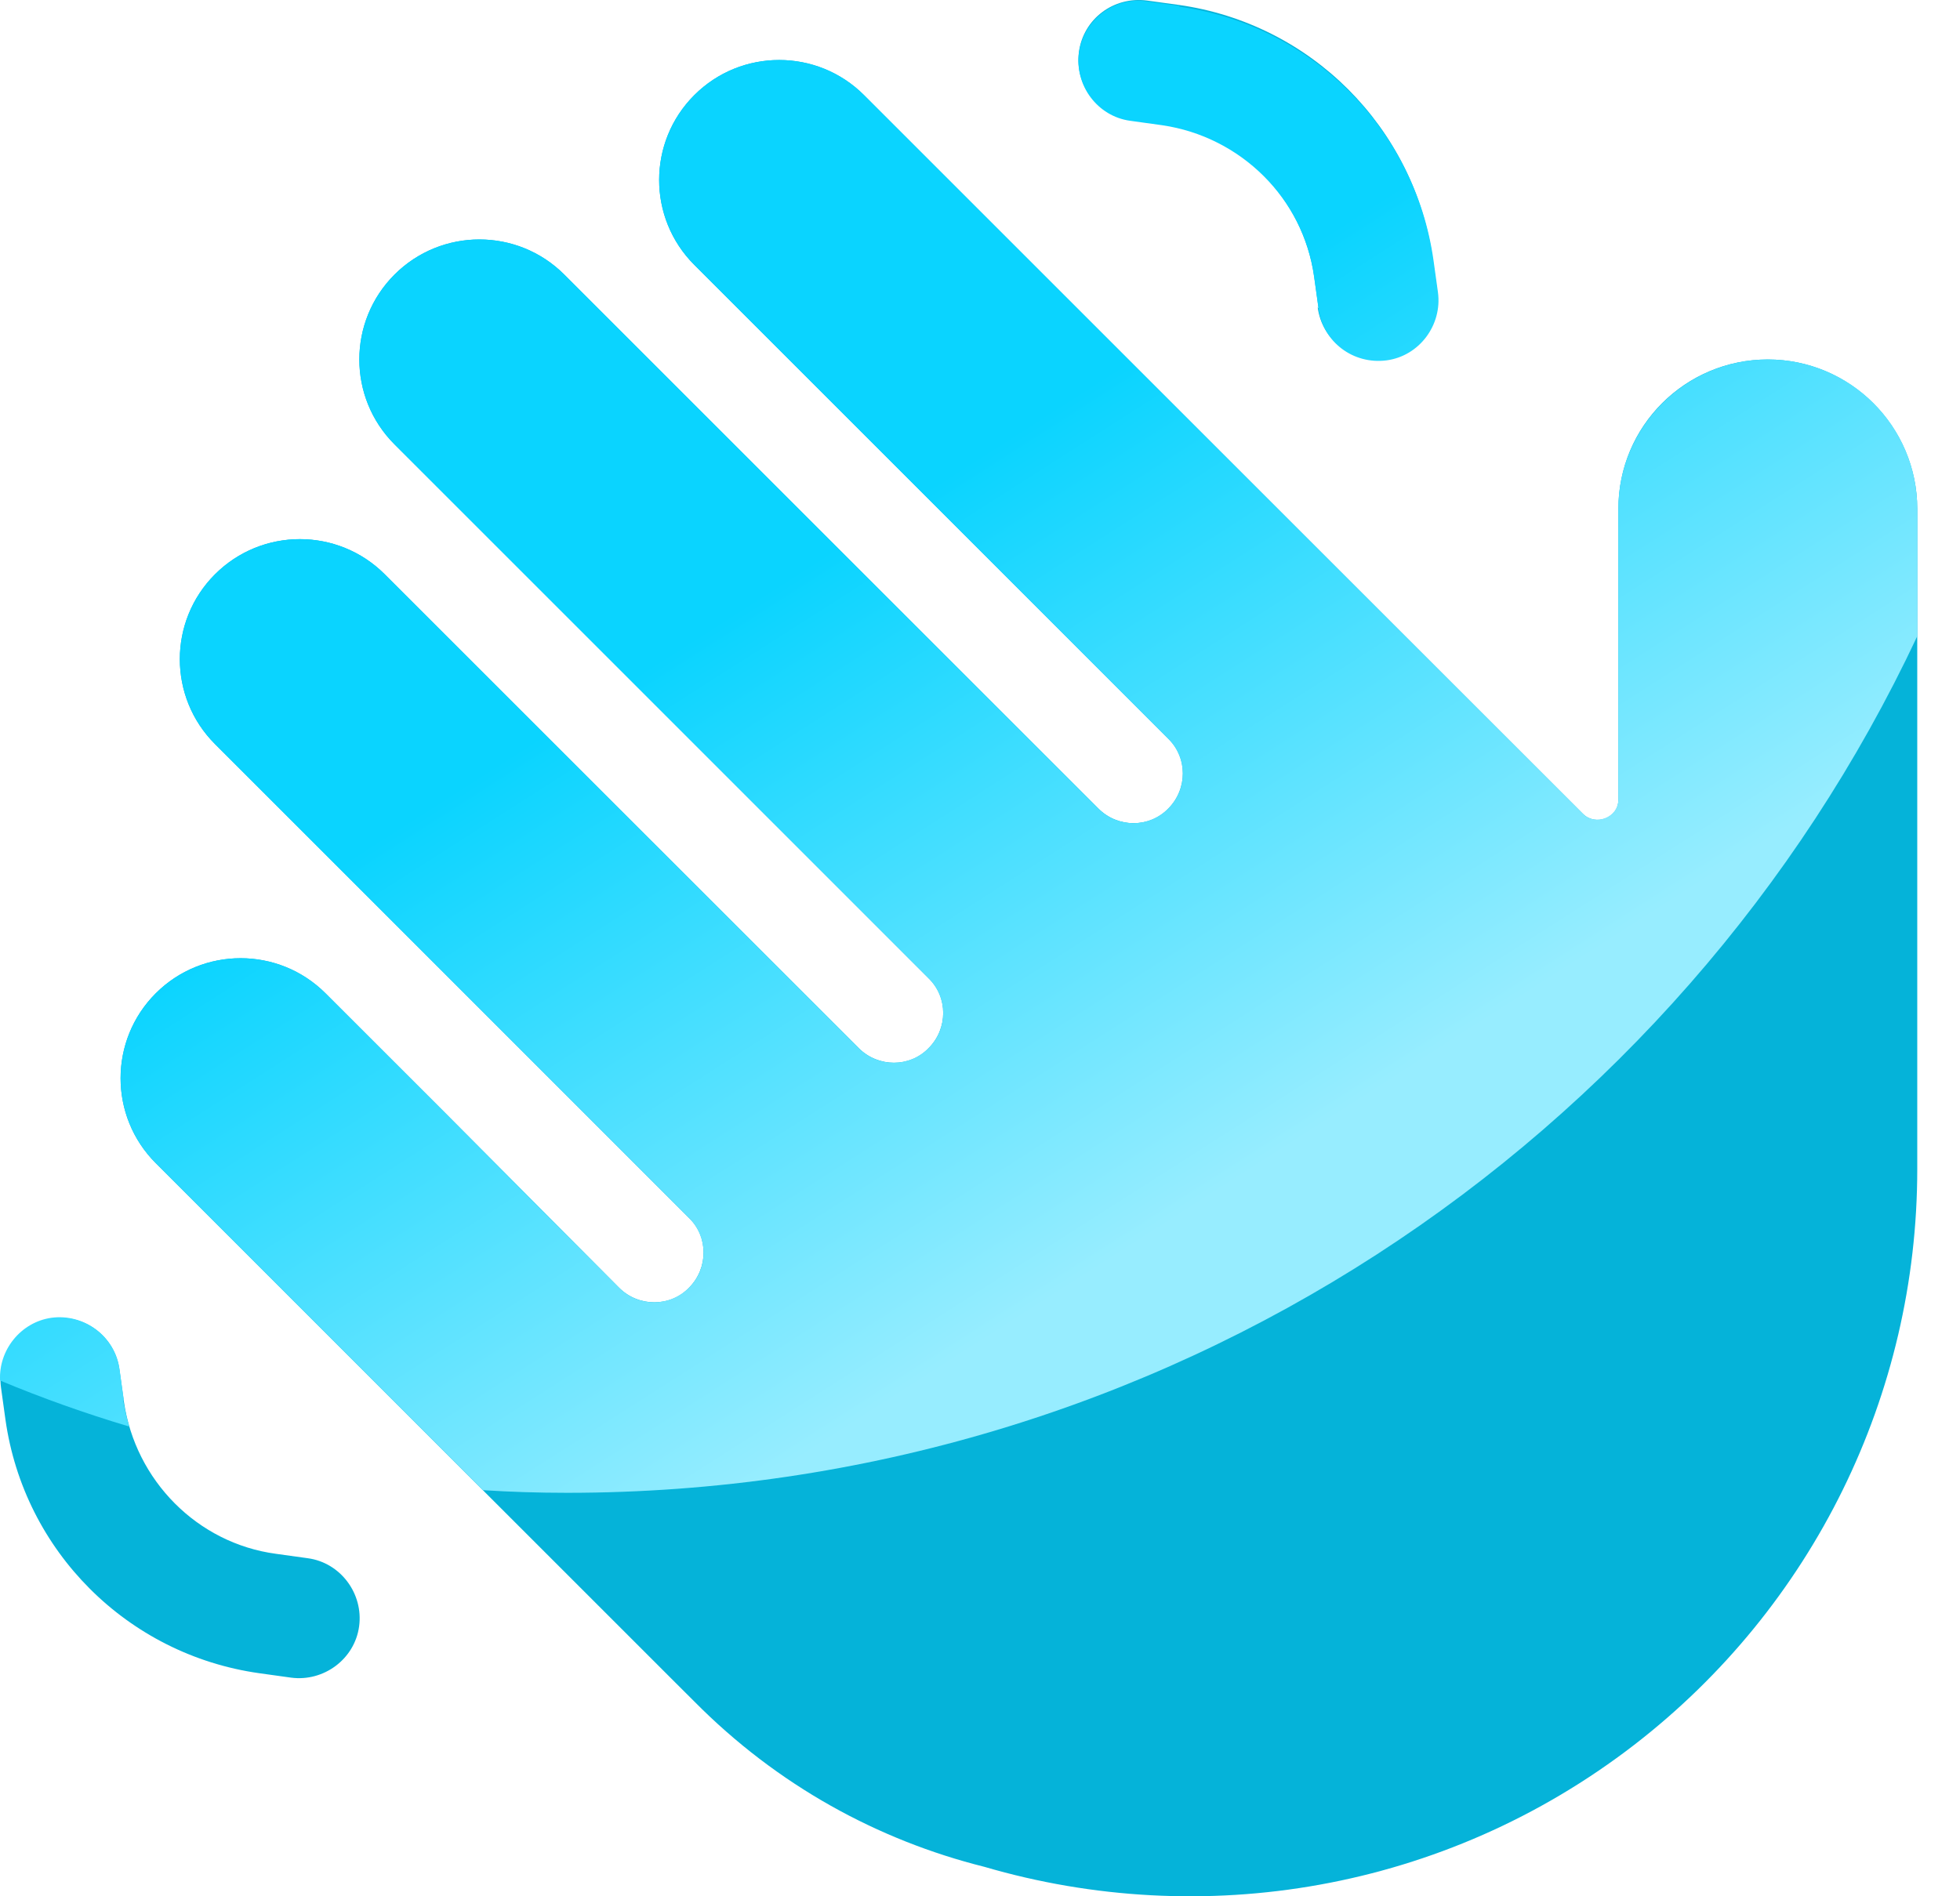
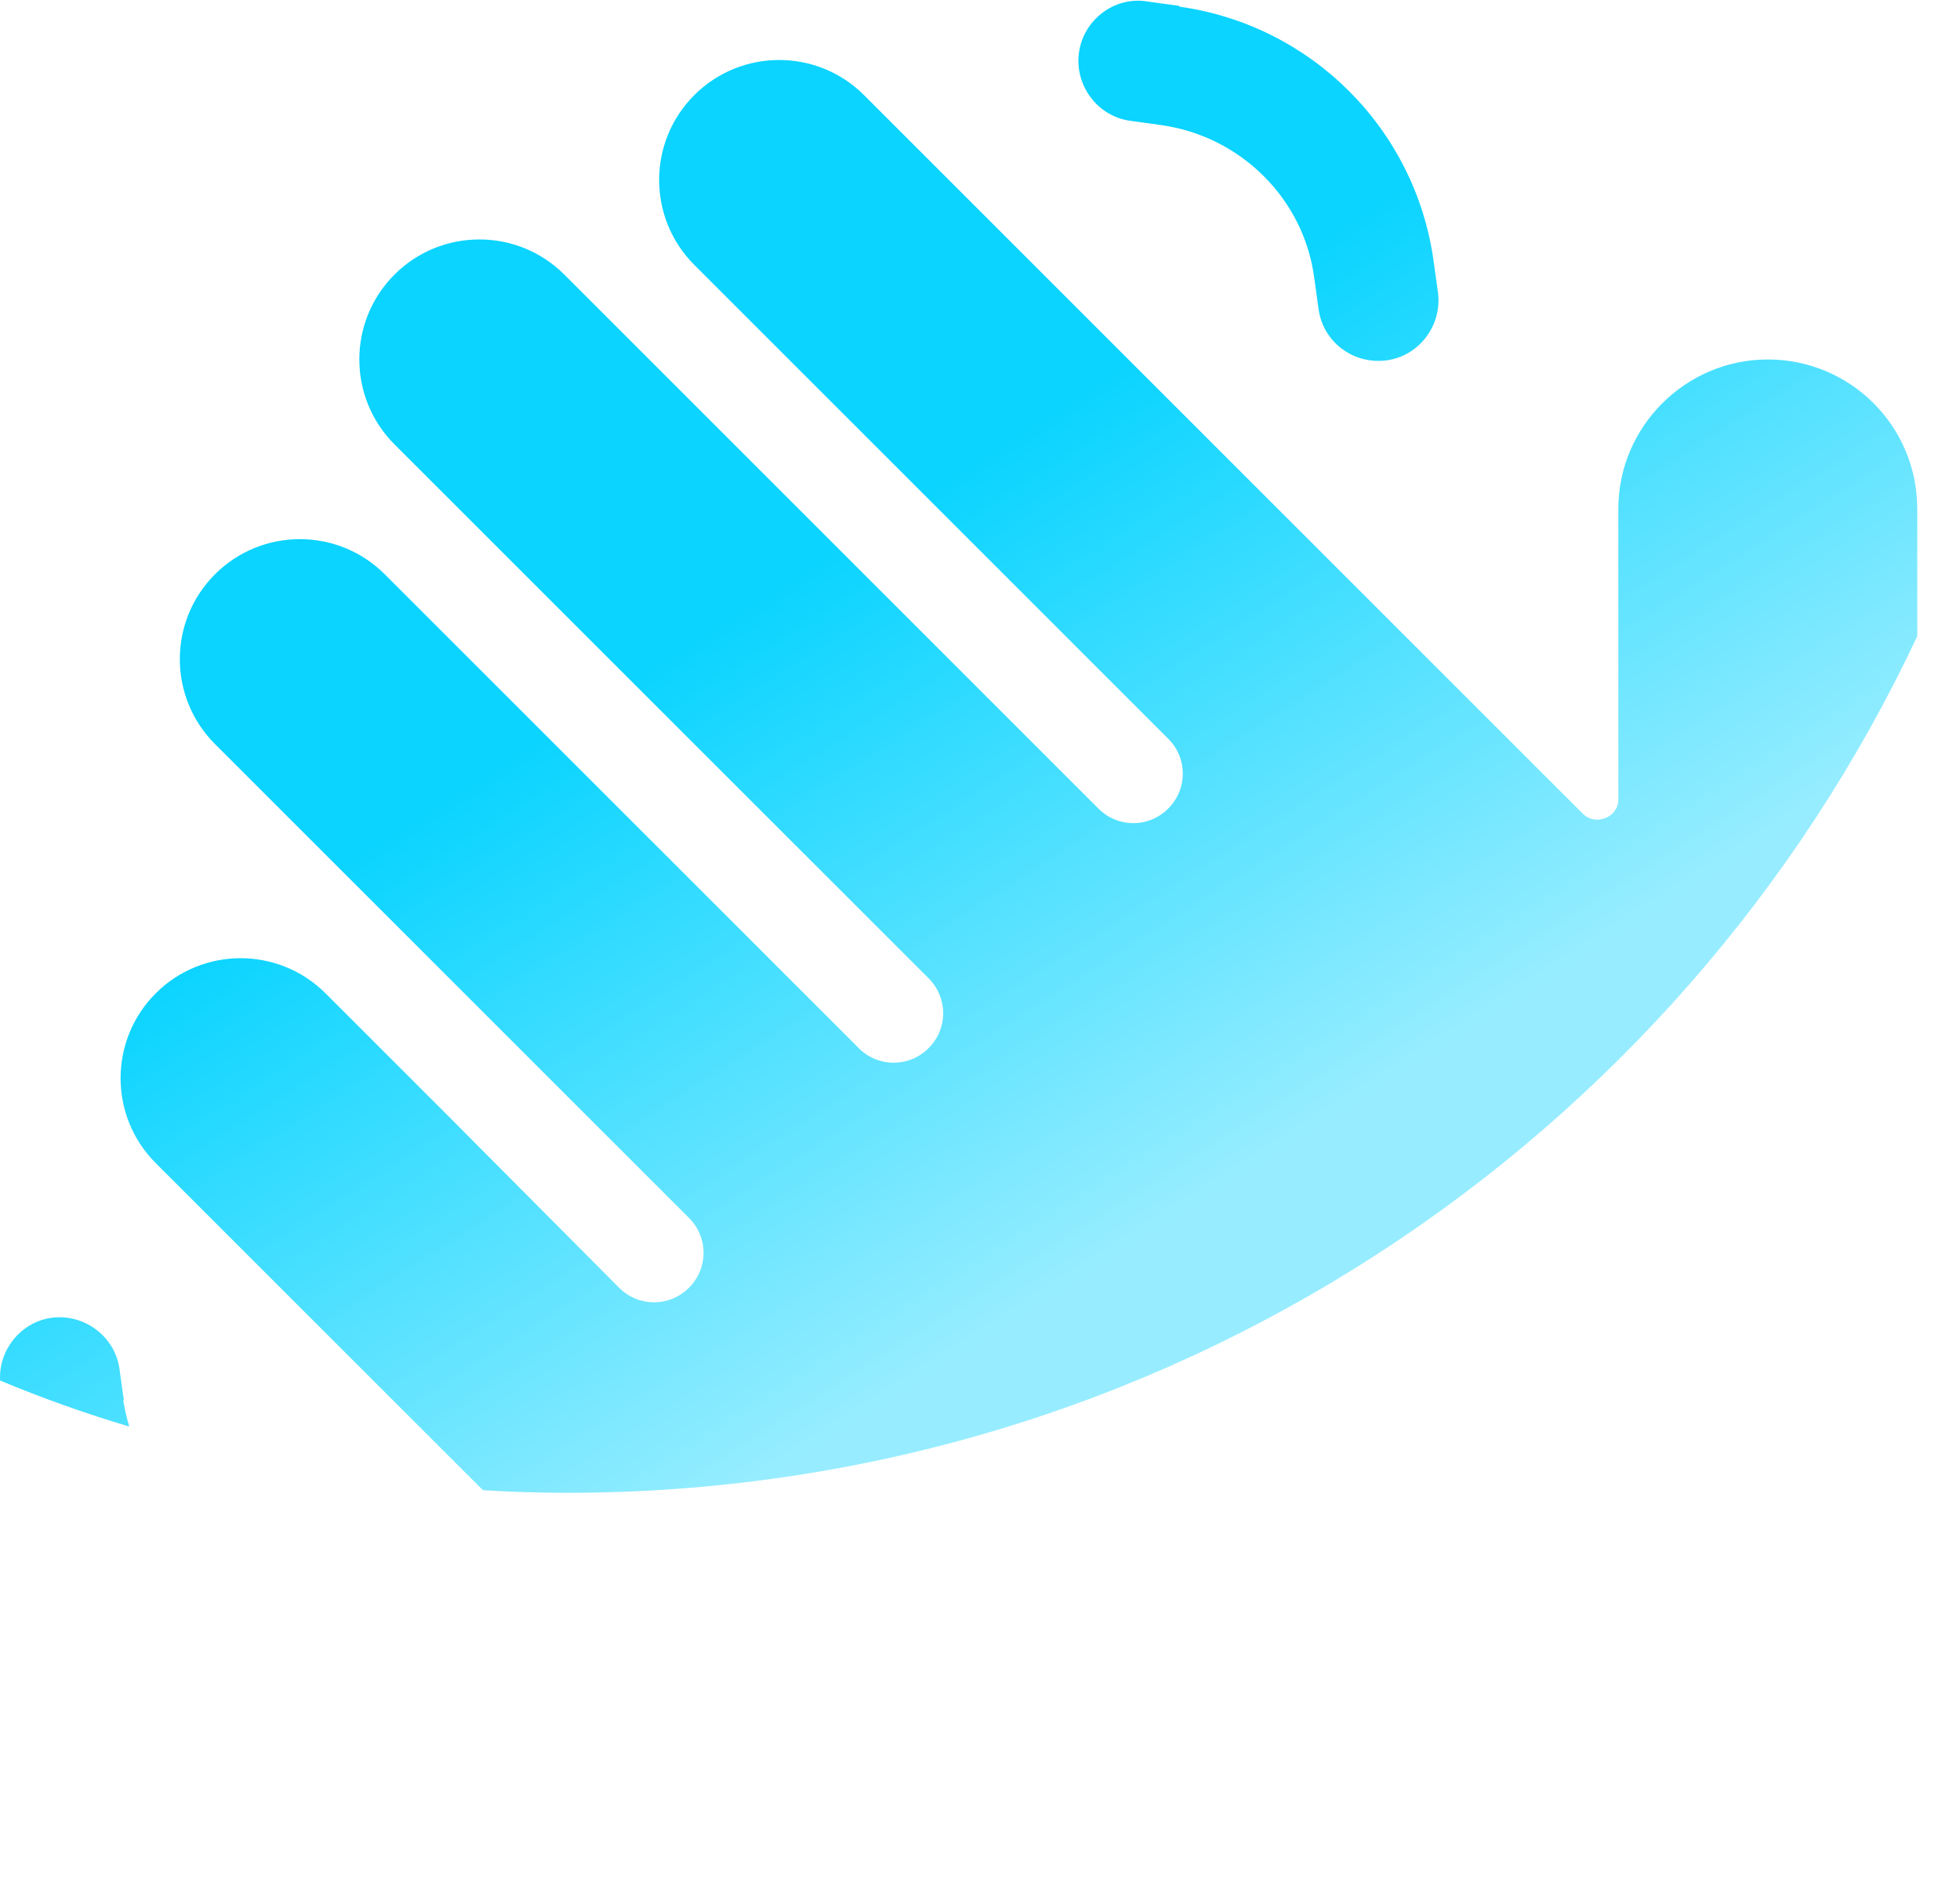
<svg xmlns="http://www.w3.org/2000/svg" width="31" height="30" viewBox="0 0 31 30" fill="none">
-   <path d="M0.813 20.862C1.33 20.778 1.82 21.142 1.89 21.673L1.96 22.177C2.142 23.422 3.121 24.415 4.365 24.582L4.869 24.652C5.386 24.722 5.75 25.212 5.68 25.729C5.61 26.247 5.121 26.61 4.603 26.541L4.1 26.471C2.016 26.177 0.379 24.541 0.086 22.457L0.016 21.953C-0.054 21.436 0.295 20.946 0.827 20.876L0.813 20.862ZM10.981 4.19C10.24 3.449 10.24 2.246 10.981 1.505C11.722 0.764 12.925 0.764 13.666 1.505L25.037 12.876C25.233 13.072 25.597 12.946 25.597 12.652V8.051C25.597 6.736 26.66 5.687 27.96 5.687C29.261 5.687 30.324 6.75 30.324 8.051V18.498C30.324 22.065 28.674 25.422 25.848 27.604C22.841 29.925 19.009 30.541 15.569 29.534C13.89 29.114 12.296 28.247 10.981 26.918L10.687 26.625L4.351 20.289L2.463 18.401C1.722 17.659 1.722 16.456 2.463 15.715C3.205 14.974 4.407 14.974 5.149 15.715L7.037 17.603L9.792 20.373C10.1 20.68 10.603 20.68 10.897 20.373C11.205 20.065 11.205 19.561 10.897 19.268L3.4 11.771C2.659 11.03 2.659 9.827 3.4 9.086C4.142 8.344 5.345 8.344 6.086 9.086L13.582 16.582C13.89 16.89 14.394 16.89 14.687 16.582C14.995 16.275 14.995 15.771 14.687 15.477L6.24 7.03C5.498 6.288 5.498 5.086 6.24 4.344C6.981 3.603 8.184 3.603 8.925 4.344L17.373 12.792C17.68 13.1 18.184 13.1 18.478 12.792C18.785 12.484 18.785 11.981 18.478 11.687L10.981 4.19ZM20.855 4.876L20.785 4.372C20.604 3.127 19.625 2.134 18.38 1.967L17.876 1.897C17.359 1.827 16.995 1.337 17.065 0.82C17.135 0.302 17.61 -0.061 18.142 0.009L18.645 0.078C20.729 0.372 22.366 2.009 22.66 4.093L22.73 4.596C22.799 5.114 22.45 5.603 21.918 5.673C21.401 5.743 20.911 5.393 20.841 4.862L20.855 4.876Z" fill="#05B3D9" />
  <path d="M18.645 0.092L18.142 0.023C17.624 -0.061 17.135 0.316 17.065 0.834C16.995 1.351 17.358 1.841 17.876 1.911L18.38 1.981C19.624 2.162 20.617 3.141 20.785 4.386L20.855 4.89C20.925 5.407 21.401 5.771 21.932 5.701C22.45 5.631 22.813 5.141 22.743 4.624L22.673 4.12C22.38 2.037 20.743 0.4 18.659 0.106L18.645 0.092Z" fill="url(#paint0_linear_1116_8268)" />
  <path d="M30.324 10.051V8.051C30.324 6.736 29.261 5.687 27.96 5.687C26.66 5.687 25.596 6.75 25.596 8.051V12.652C25.596 12.932 25.233 13.072 25.037 12.876L13.666 1.505C12.925 0.764 11.722 0.764 10.981 1.505C10.24 2.246 10.24 3.449 10.981 4.19L18.477 11.687C18.785 11.995 18.785 12.484 18.477 12.792C18.17 13.1 17.68 13.1 17.373 12.792L8.925 4.344C8.184 3.603 6.981 3.603 6.239 4.344C5.498 5.086 5.498 6.288 6.239 7.03L14.687 15.477C14.995 15.785 14.995 16.275 14.687 16.582C14.38 16.89 13.89 16.89 13.582 16.582L6.086 9.086C5.344 8.344 4.142 8.344 3.4 9.086C2.659 9.827 2.659 11.03 3.4 11.771L10.897 19.268C11.205 19.575 11.205 20.065 10.897 20.373C10.589 20.68 10.1 20.68 9.792 20.373L7.037 17.603L5.149 15.715C4.407 14.974 3.204 14.974 2.463 15.715C1.722 16.456 1.722 17.659 2.463 18.401L4.351 20.289L7.638 23.575C8.072 23.603 8.519 23.617 8.967 23.617C18.408 23.617 26.562 18.079 30.324 10.065V10.051Z" fill="url(#paint1_linear_1116_8268)" />
  <path d="M1.96 22.163L1.89 21.659C1.82 21.142 1.33 20.778 0.813 20.848C0.323 20.918 -0.026 21.366 0.002 21.841C0.673 22.121 1.344 22.359 2.044 22.569C2.002 22.429 1.974 22.289 1.946 22.149L1.96 22.163Z" fill="url(#paint2_linear_1116_8268)" />
  <defs>
    <linearGradient id="paint0_linear_1116_8268" x1="27.205" y1="13.771" x2="20.827" y2="3.799" gradientUnits="userSpaceOnUse">
      <stop stop-color="#97EDFF" />
      <stop offset="1" stop-color="#0AD4FF" />
    </linearGradient>
    <linearGradient id="paint1_linear_1116_8268" x1="19.918" y1="18.442" x2="13.54" y2="8.456" gradientUnits="userSpaceOnUse">
      <stop stop-color="#97EDFF" />
      <stop offset="1" stop-color="#0AD4FF" />
    </linearGradient>
    <linearGradient id="paint2_linear_1116_8268" x1="4.981" y1="27.981" x2="-1.397" y2="18.009" gradientUnits="userSpaceOnUse">
      <stop stop-color="#97EDFF" />
      <stop offset="1" stop-color="#0AD4FF" />
    </linearGradient>
  </defs>
</svg>